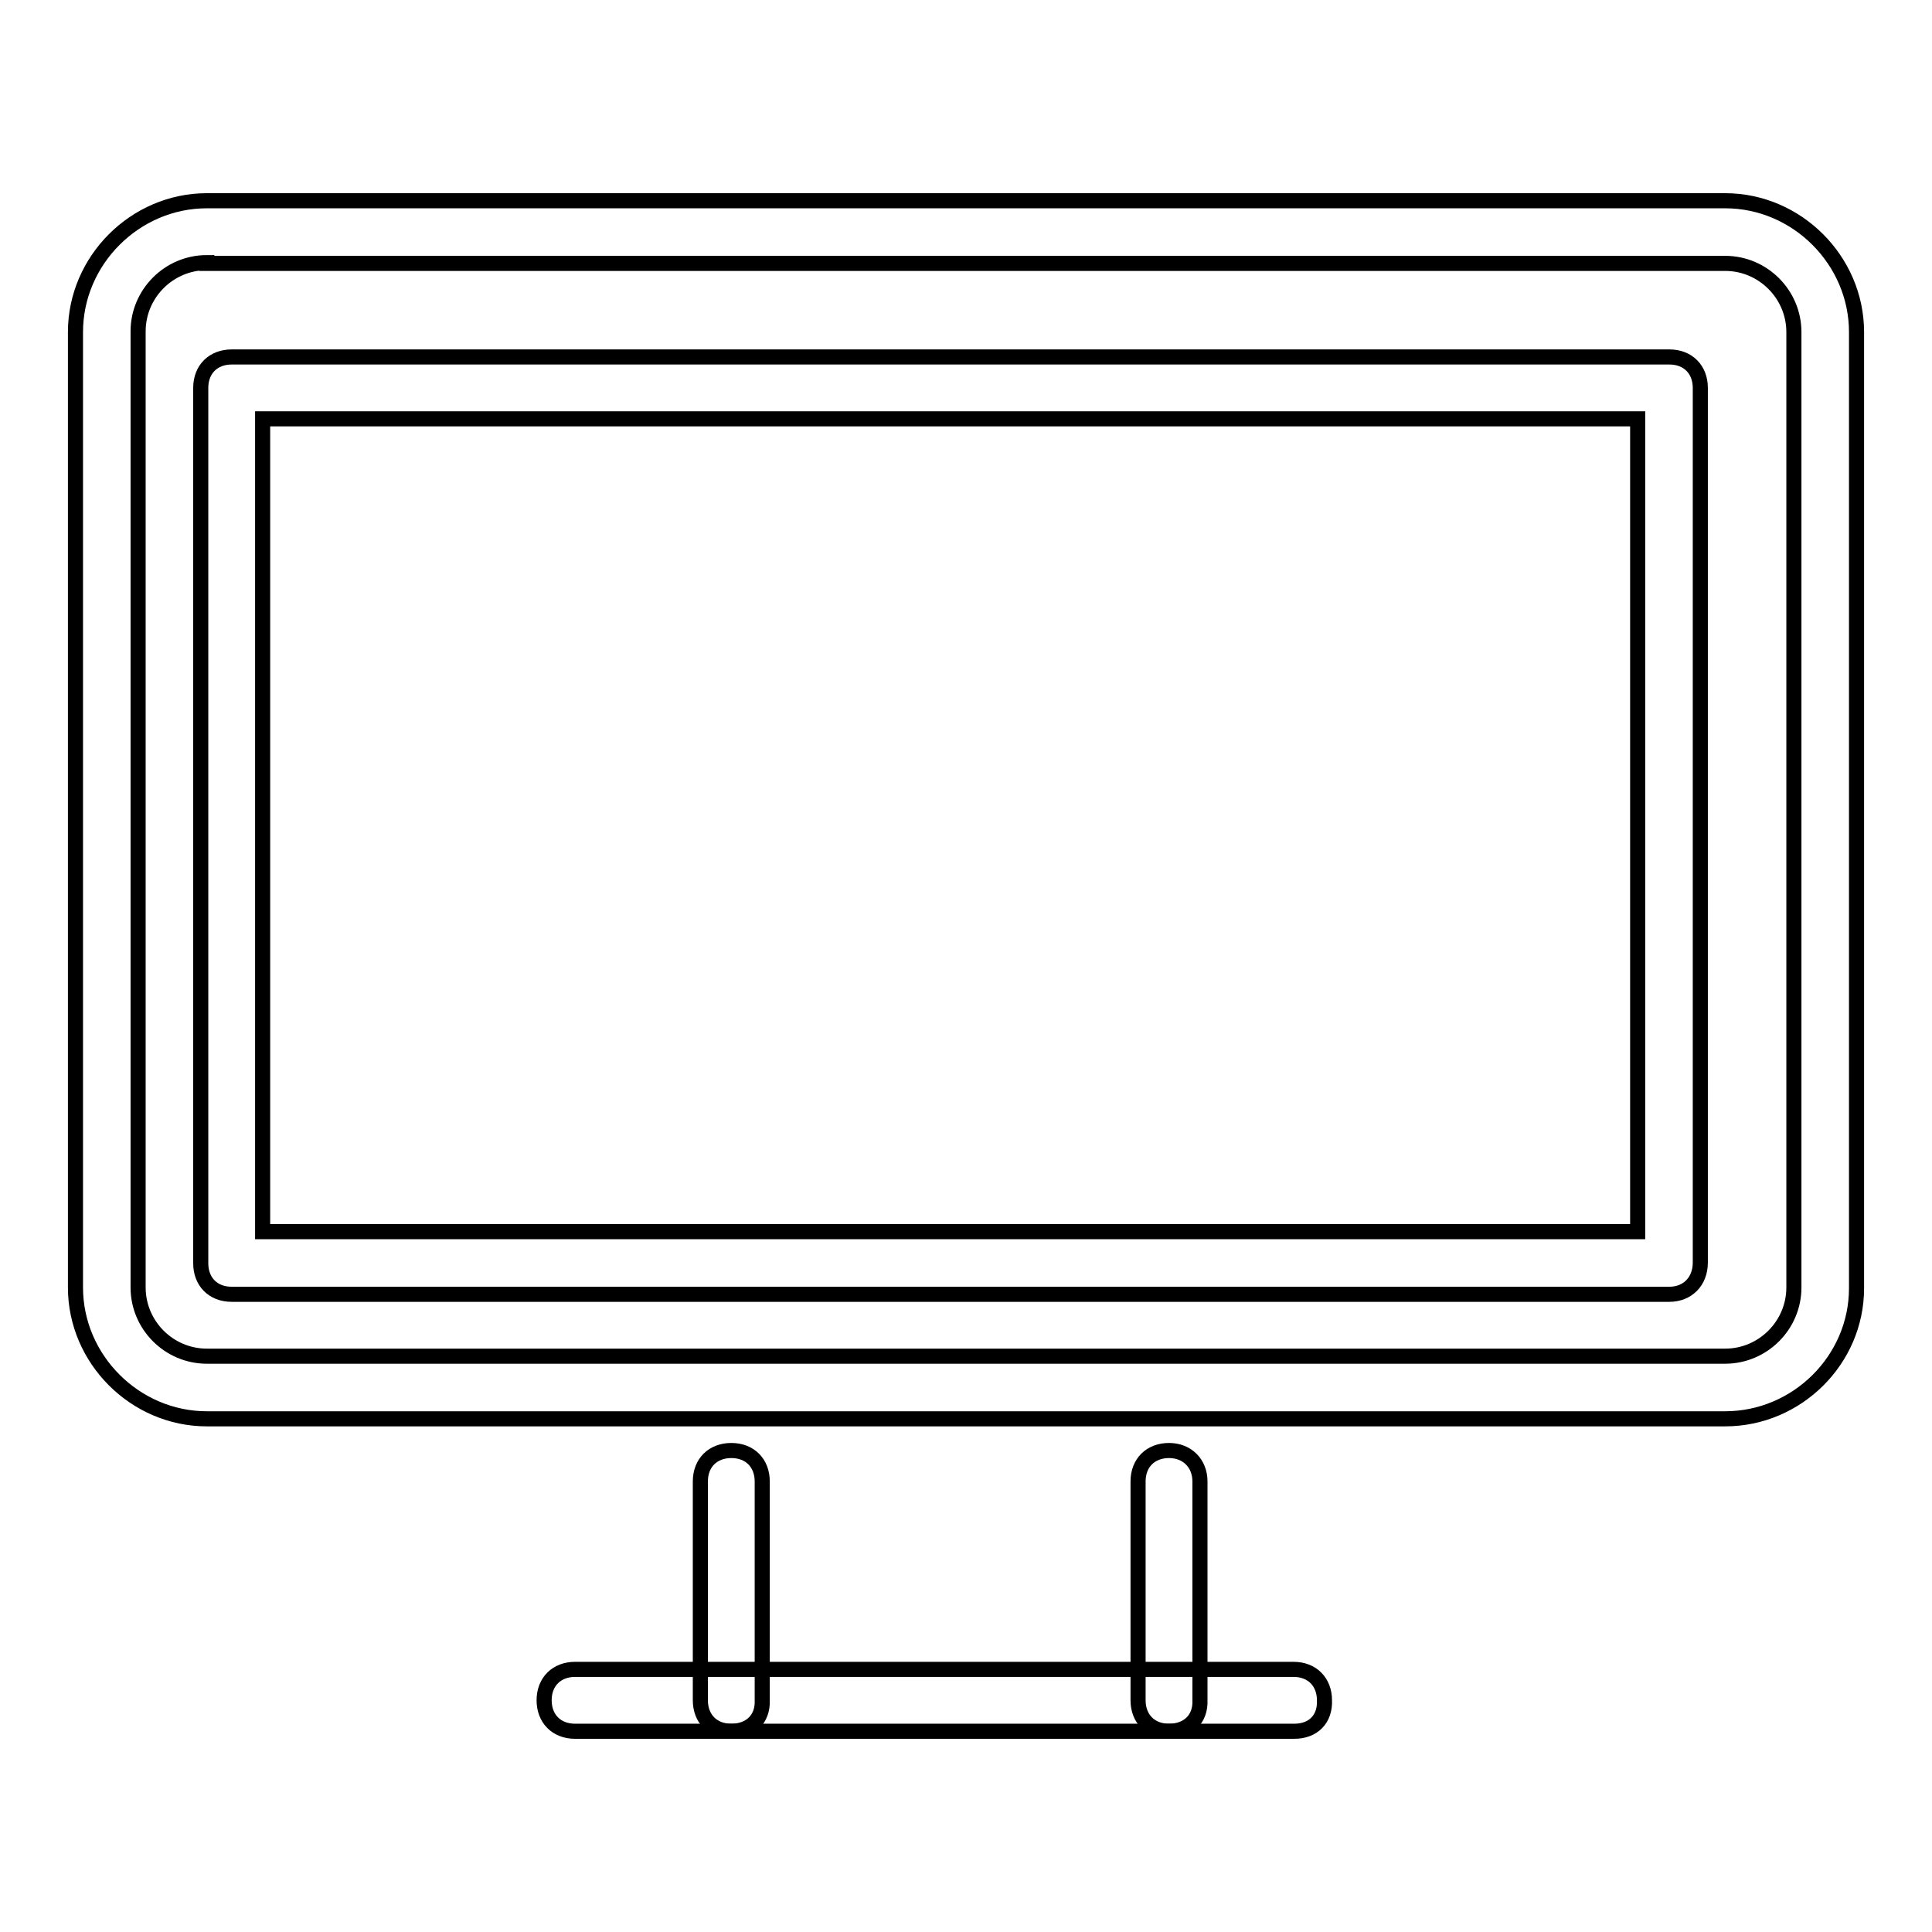
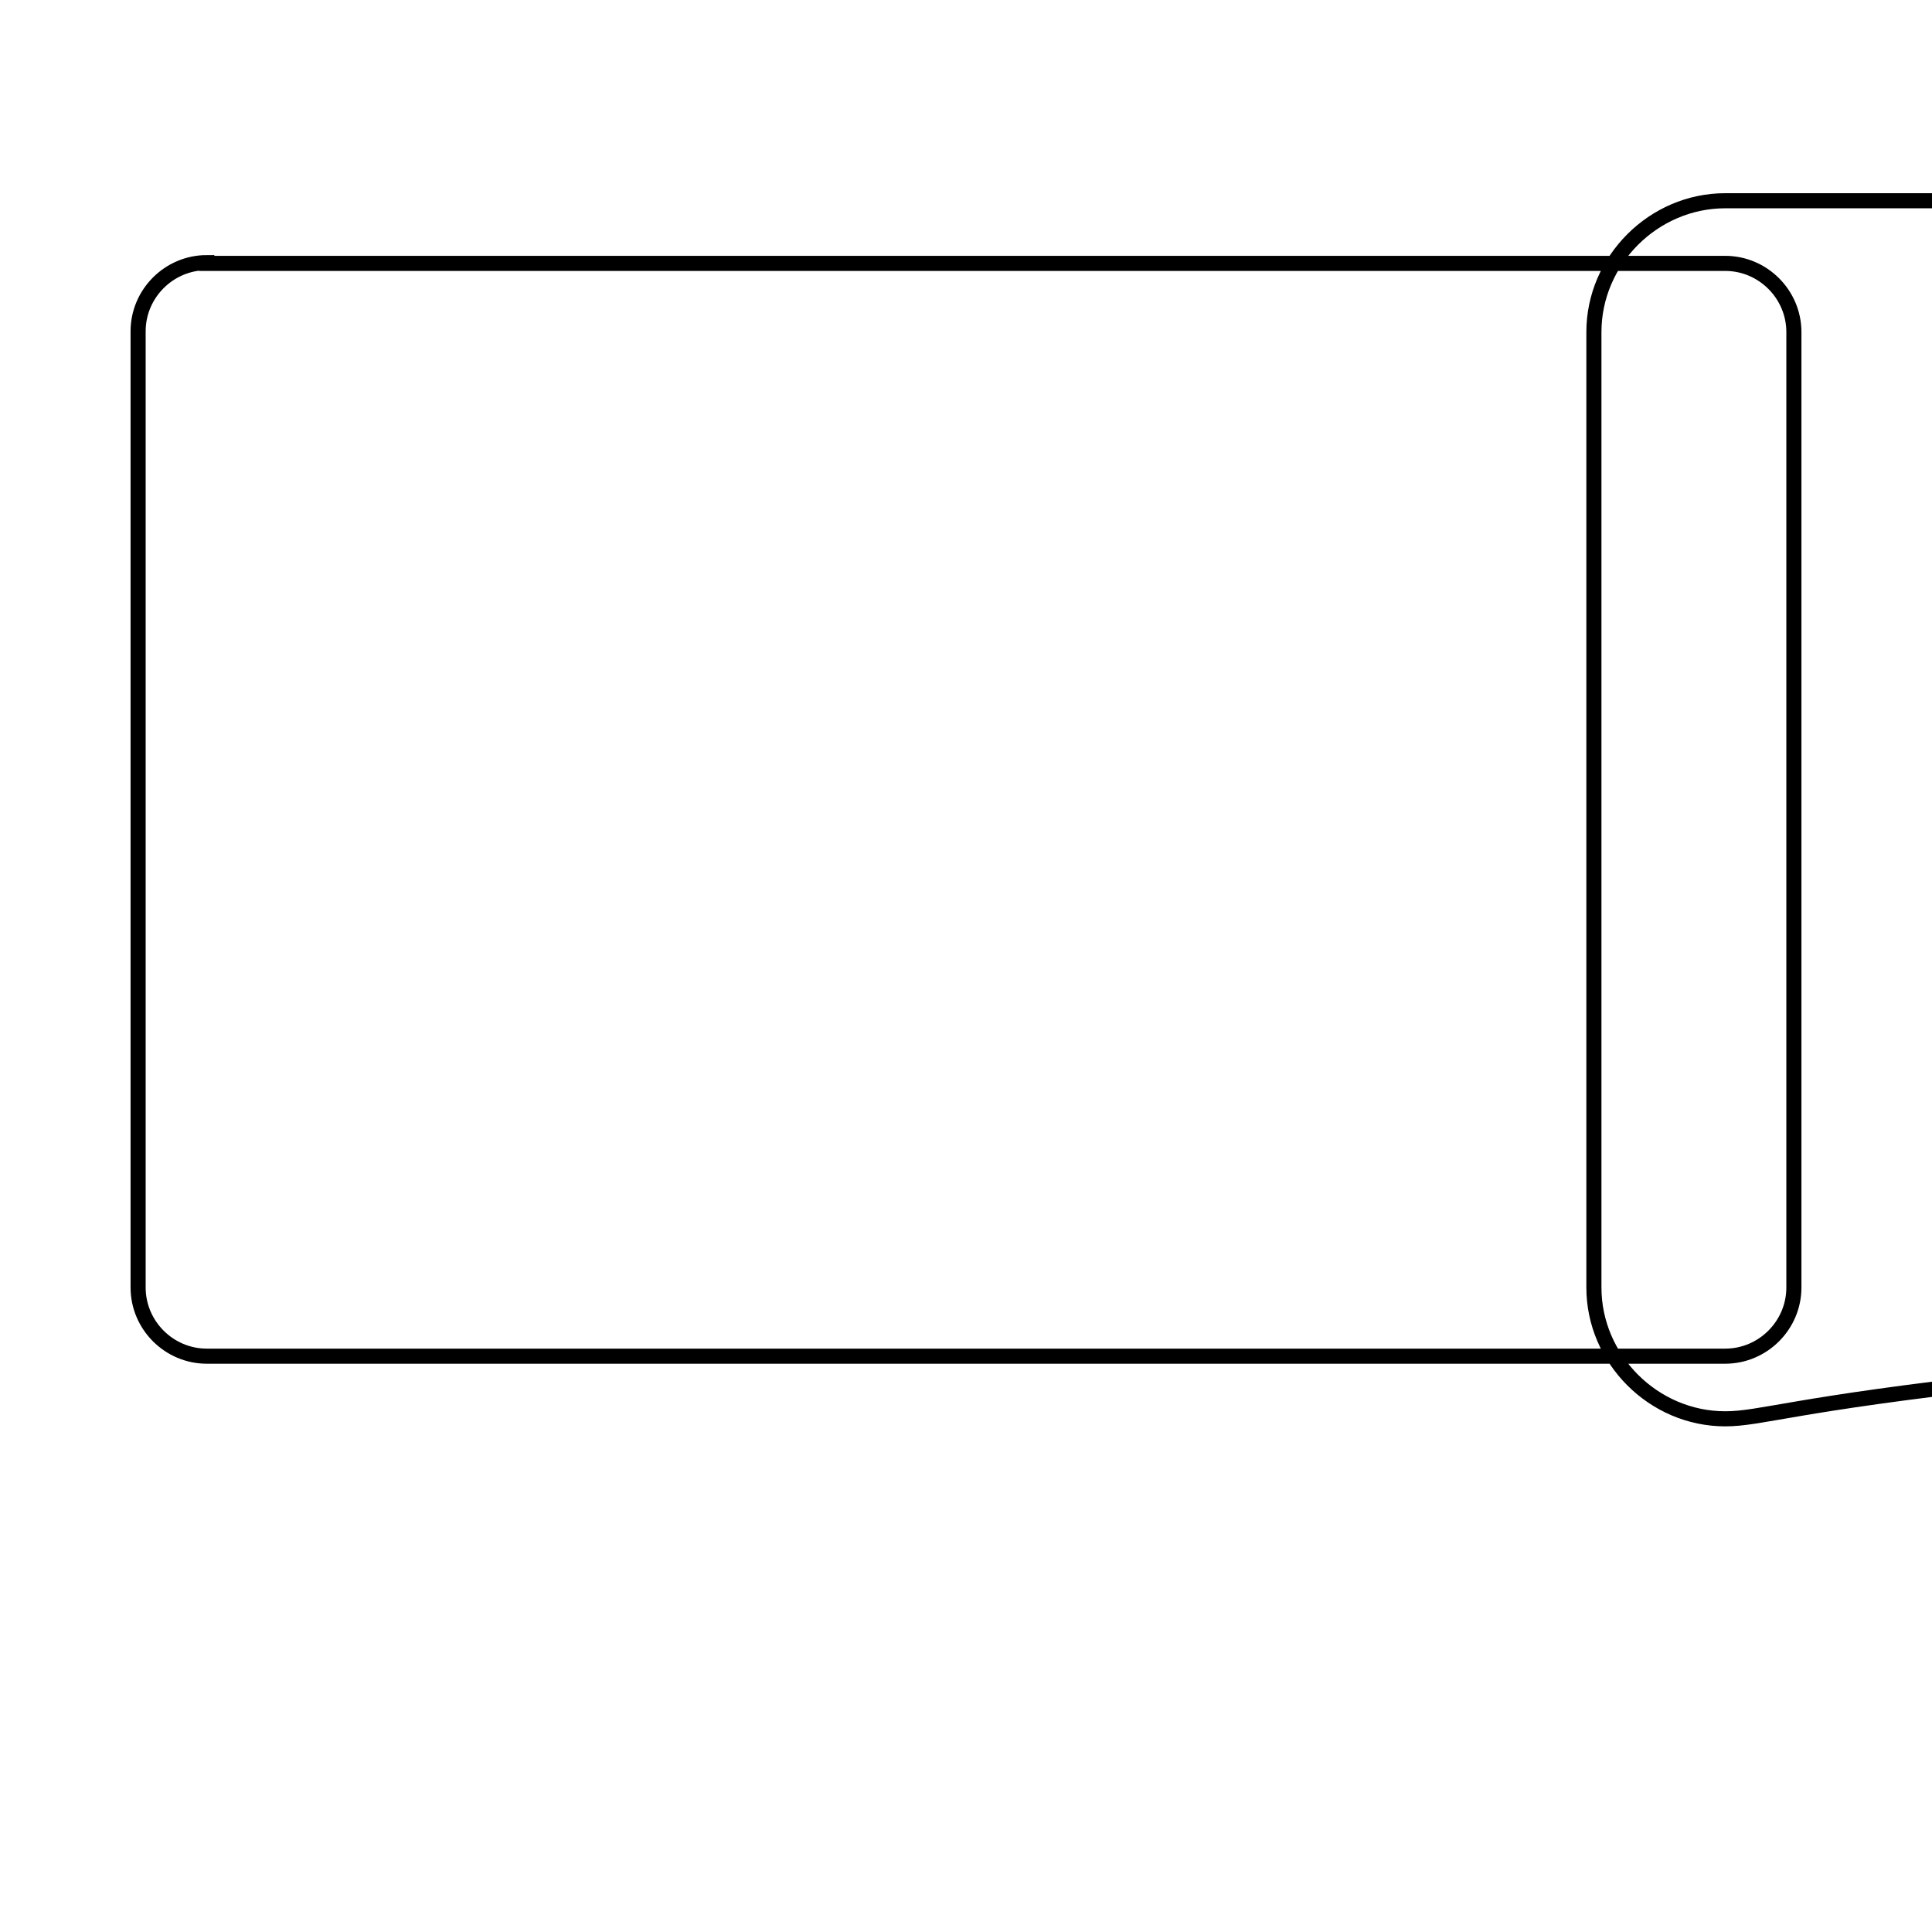
<svg xmlns="http://www.w3.org/2000/svg" version="1.1" x="0px" y="0px" viewBox="0 0 256 256" enable-background="new 0 0 256 256" xml:space="preserve">
  <g>
-     <path stroke-width="2" fill-opacity="0" stroke="#000000" d="M228.6,188H27.4c-9.5,0-17.4-7.9-17.4-17.4V44c0-9.5,7.9-17.4,17.4-17.4h201.2c9.5,0,17.4,7.9,17.4,17.4 v126.7C246,180.2,238.1,188,228.6,188z M27.4,34.8c-5,0-9.1,4.1-9.1,9.1v126.7c0,5,4.1,9.1,9.1,9.1h201.2c5,0,9.1-4.1,9.1-9.1V44 c0-5-4.1-9.1-9.1-9.1H27.4z" />
-     <path stroke-width="2" fill-opacity="0" stroke="#000000" d="M221.2,171.5H30.7c-2.5,0-4.1-1.7-4.1-4.1V51.4c0-2.5,1.7-4.1,4.1-4.1h190.5c2.5,0,4.1,1.7,4.1,4.1v115.9 C225.3,169.8,223.6,171.5,221.2,171.5z M34.8,163.2H217V55.5H34.8V163.2z M171.5,229.4H76.2c-2.5,0-4.1-1.7-4.1-4.1 c0-2.5,1.7-4.1,4.1-4.1h95.2c2.5,0,4.1,1.7,4.1,4.1C175.6,227.8,174,229.4,171.5,229.4z" />
-     <path stroke-width="2" fill-opacity="0" stroke="#000000" d="M154.9,229.4c-2.5,0-4.1-1.7-4.1-4.1v-29c0-2.5,1.7-4.1,4.1-4.1s4.1,1.7,4.1,4.1v29 C159.1,227.8,157.4,229.4,154.9,229.4z M96.9,229.4c-2.5,0-4.1-1.7-4.1-4.1v-29c0-2.5,1.7-4.1,4.1-4.1c2.5,0,4.1,1.7,4.1,4.1v29 C101.1,227.8,99.4,229.4,96.9,229.4z" />
+     <path stroke-width="2" fill-opacity="0" stroke="#000000" d="M228.6,188c-9.5,0-17.4-7.9-17.4-17.4V44c0-9.5,7.9-17.4,17.4-17.4h201.2c9.5,0,17.4,7.9,17.4,17.4 v126.7C246,180.2,238.1,188,228.6,188z M27.4,34.8c-5,0-9.1,4.1-9.1,9.1v126.7c0,5,4.1,9.1,9.1,9.1h201.2c5,0,9.1-4.1,9.1-9.1V44 c0-5-4.1-9.1-9.1-9.1H27.4z" />
  </g>
</svg>